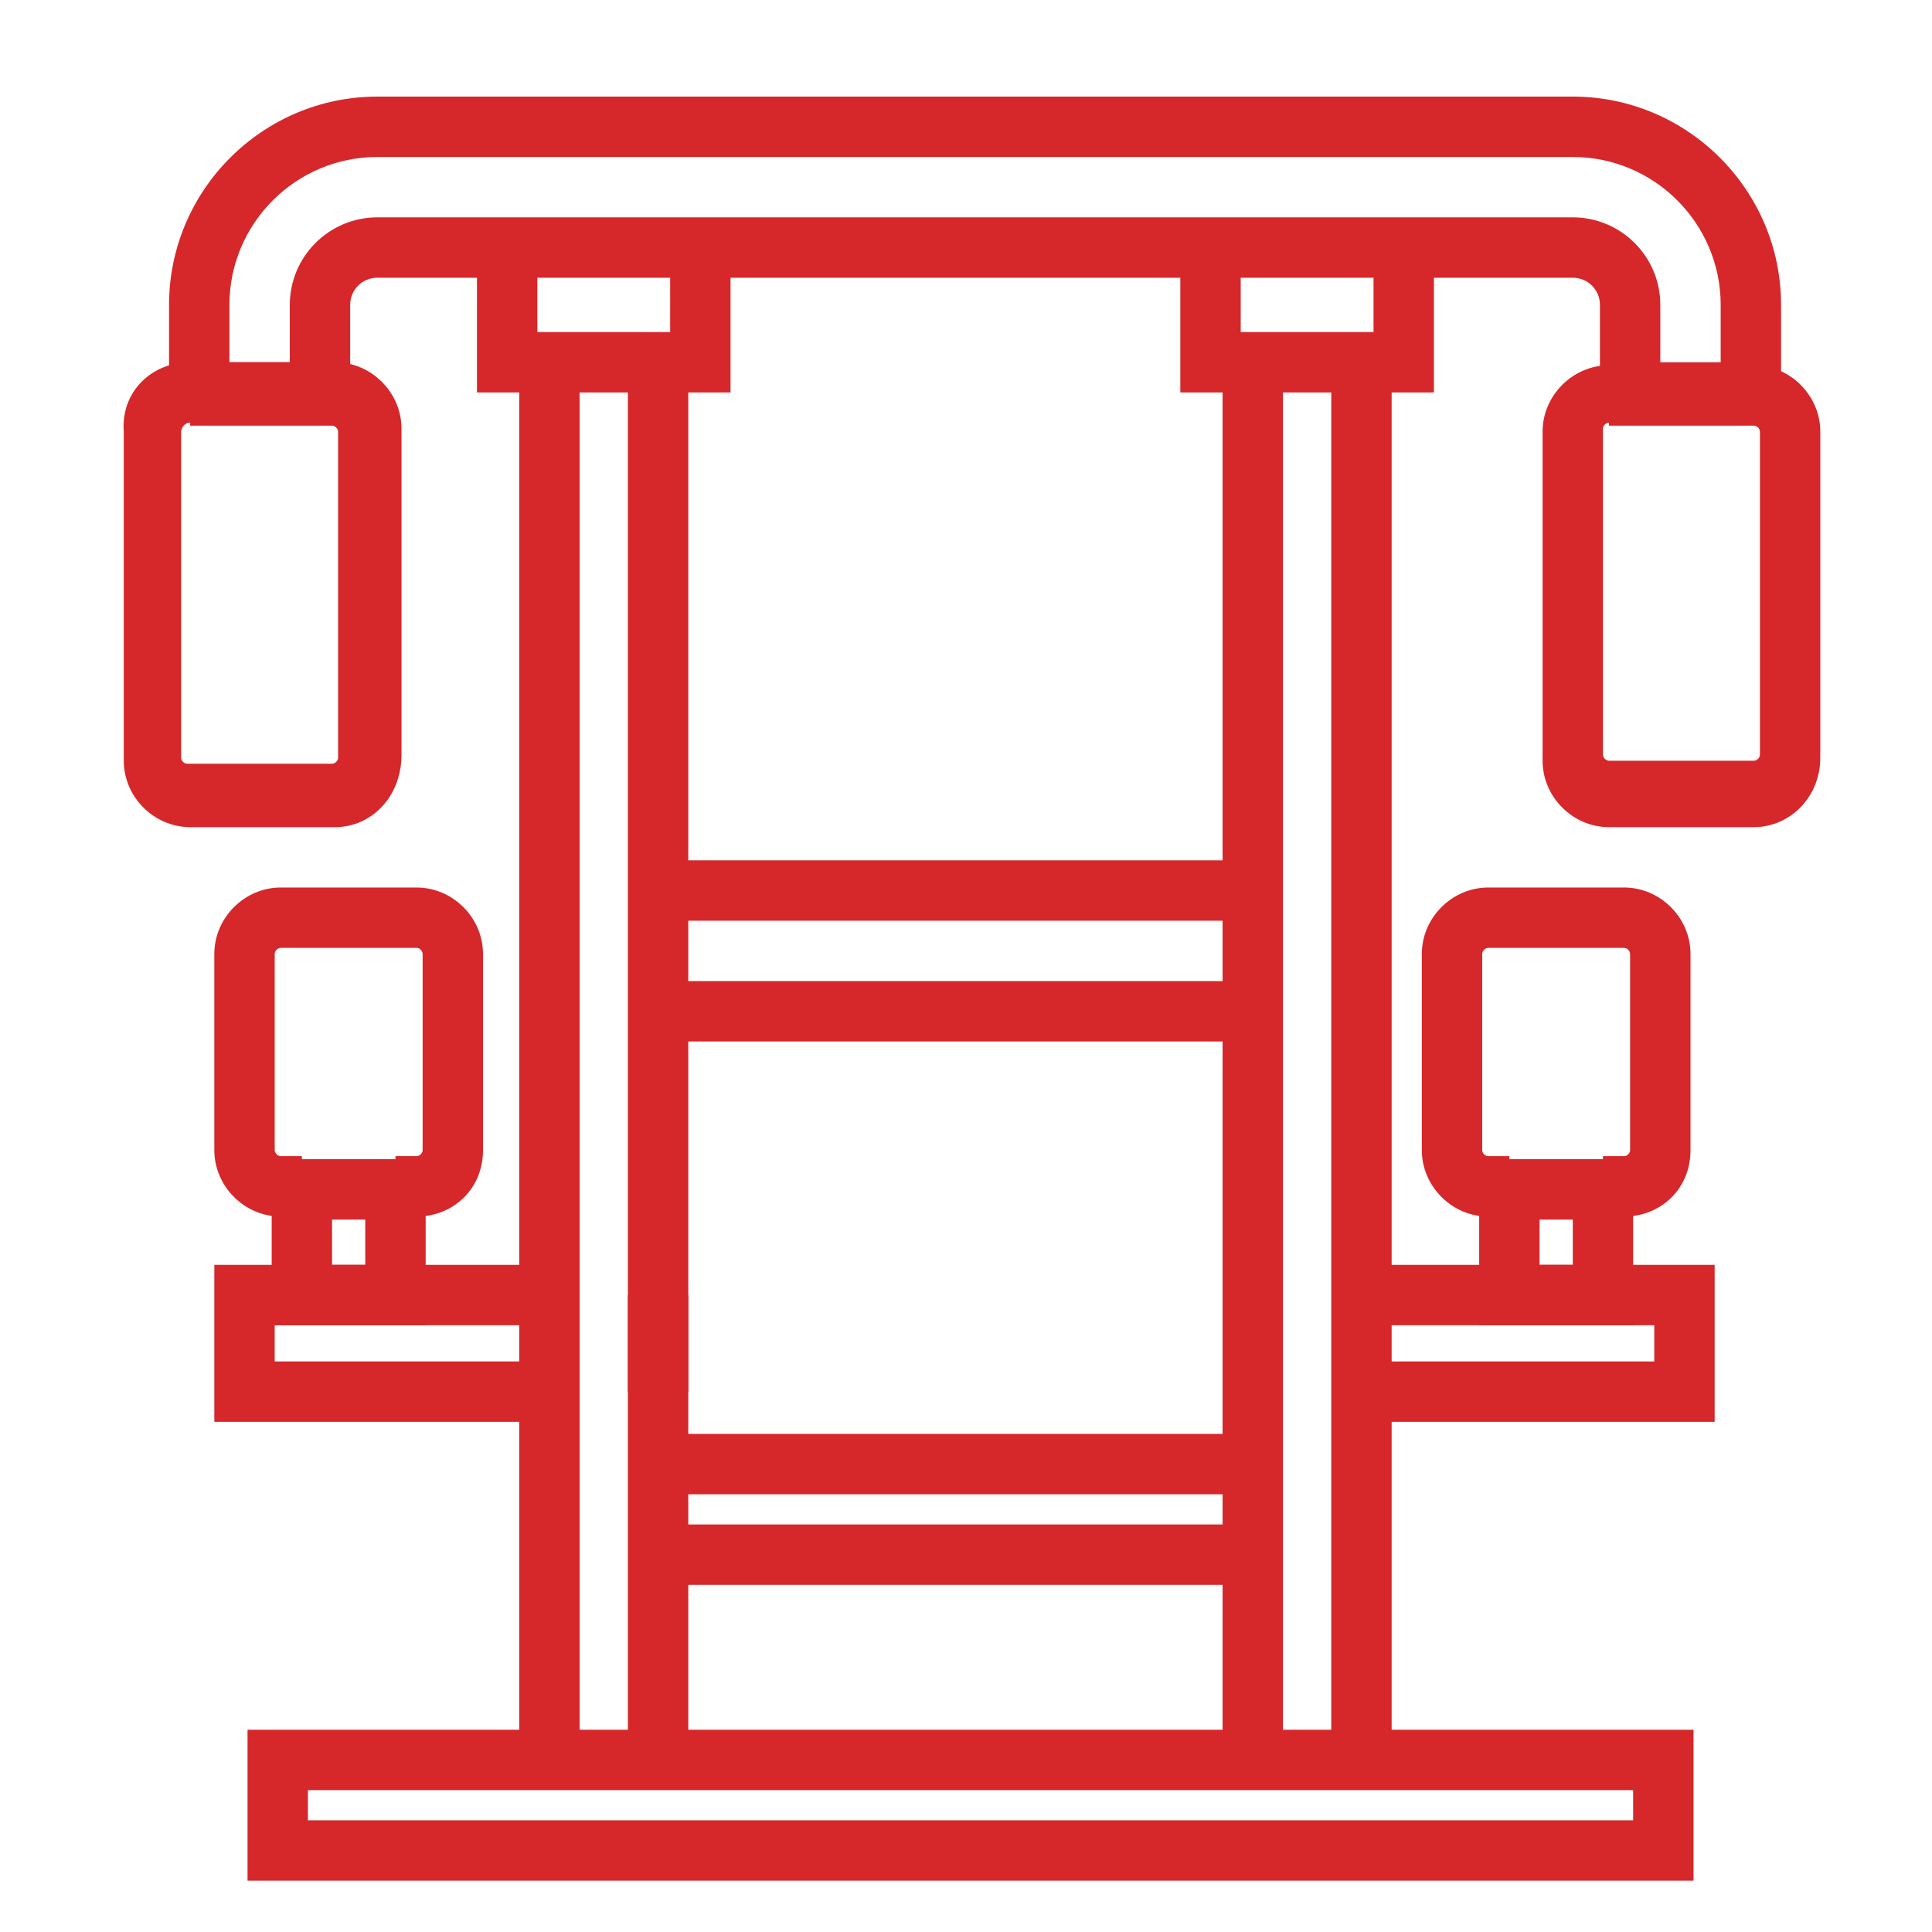
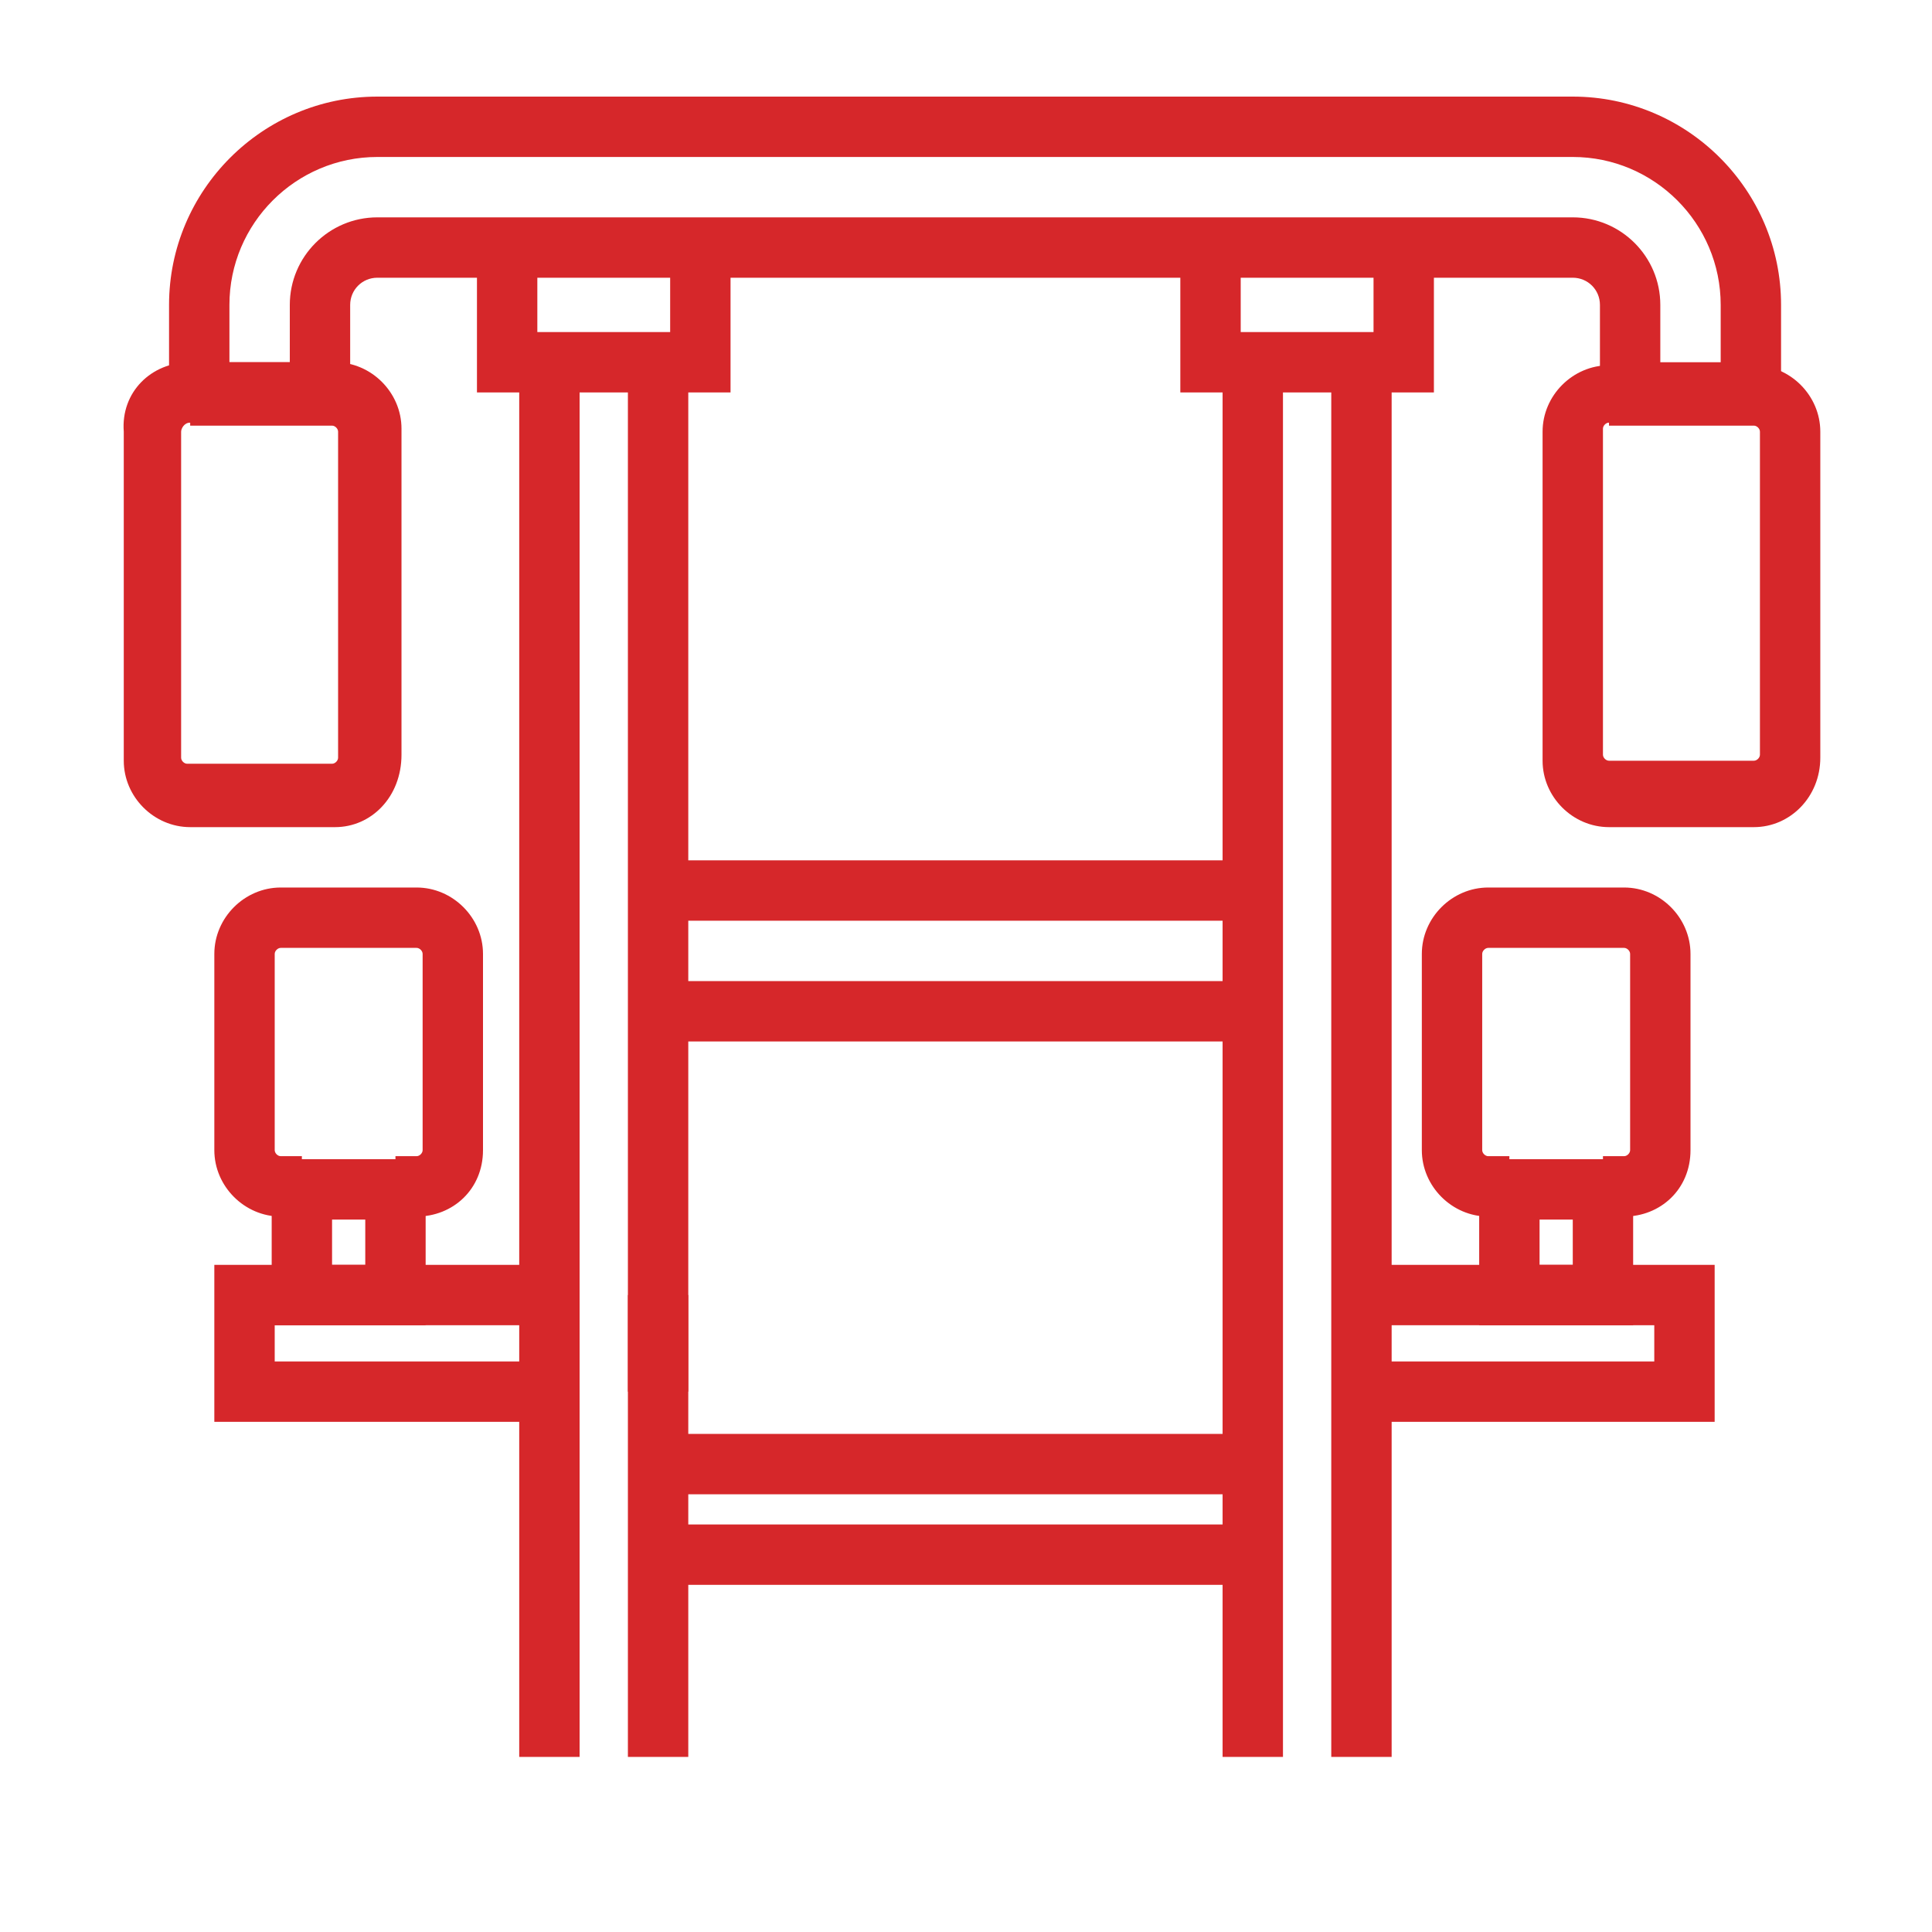
<svg xmlns="http://www.w3.org/2000/svg" id="Layer_1" x="0px" y="0px" viewBox="0 0 512 512" style="enable-background:new 0 0 512 512;" xml:space="preserve">
  <style type="text/css">	.st0{fill:#D6272A;}</style>
  <g>
    <path class="st0" d="M472,112h-48V80.8c0-4-3.2-7.2-7.2-7.2H100c-4,0-7.2,3.2-7.2,7.2V112h-48V80.8c0-30.4,24.8-55.2,55.2-55.2  h316.8c30.4,0,55.2,24.8,55.2,55.2V112z M440,96h16V80.8c0-21.6-17.6-39.2-39.2-39.2H100c-21.6,0-39.2,17.6-39.2,39.2V96h16V80.8  c0-12.8,10.4-23.2,23.2-23.2h316.8c12.8,0,23.2,10.4,23.2,23.2V96z" />
  </g>
  <g>
    <path class="st0" d="M88.8,219.2H50.4c-9.6,0-17.6-8-17.6-17.6v-87.2C32,104,40,96,50.4,96h38.4c9.6,0,17.6,8,17.6,17.6V200  C106.4,211.2,98.4,219.2,88.8,219.2z M50.4,112c-1.6,0-2.4,1.6-2.4,2.4v86.4c0,0.8,0.8,1.6,1.6,1.6H88c0.8,0,1.6-0.8,1.6-1.6v-86.4  c0-0.8-0.8-1.6-1.6-1.6H50.4V112z" />
  </g>
  <g>
    <path class="st0" d="M464.8,219.2h-38.4c-9.6,0-17.6-8-17.6-17.6v-87.2c0-9.6,8-17.6,17.6-17.6h38.4c9.6,0,17.6,8,17.6,17.6v86.4  C482.4,211.2,474.4,219.2,464.8,219.2L464.8,219.2z M426.4,112c-0.8,0-1.6,0.8-1.6,1.6V200c0,0.8,0.8,1.6,1.6,1.6h38.4  c0.8,0,1.6-0.8,1.6-1.6v-85.6c0-0.8-0.8-1.6-1.6-1.6h-38.4V112z" />
  </g>
  <g>
    <path class="st0" d="M193.6,104h-67.2V65.6h16V88h35.2V65.6h16V104z" />
  </g>
  <g>
    <path class="st0" d="M380,104h-67.2V65.6h16V88H364V65.6h16V104z" />
  </g>
  <g>
    <path class="st0" d="M137.6,96h16v369.6h-16V96z" />
  </g>
  <g>
    <path class="st0" d="M166.4,96h16v369.6h-16V96z" />
  </g>
  <g>
    <path class="st0" d="M324,96h16v369.6h-16V96z" />
  </g>
  <g>
    <path class="st0" d="M352.8,96h16v369.6h-16V96z" />
  </g>
  <g>
-     <path class="st0" d="M448.8,498.4H65.6v-40h383.2V498.4z M81.6,482.4h351.2v-8H81.6V482.4z" />
-   </g>
+     </g>
  <g>
    <path class="st0" d="M145.6,376.8H56.8v-41.6h88.8v16H72.8v9.6h72.8V376.8z" />
  </g>
  <g>
    <path class="st0" d="M166.4,343.2h16v25.6h-16V343.2z" />
  </g>
  <g>
    <path class="st0" d="M454.4,376.8h-93.6v-16h77.6v-9.6h-77.6v-16h93.6V376.8z" />
  </g>
  <g>
    <path class="st0" d="M112.8,351.2H72v-44h40.8V351.2z M88,335.2h8.8v-12H88V335.2z" />
  </g>
  <g>
    <path class="st0" d="M110.4,322.4h-5.6v-16h5.6c0.8,0,1.6-0.8,1.6-1.6v-52c0-0.8-0.8-1.6-1.6-1.6h-36c-0.8,0-1.6,0.8-1.6,1.6v52  c0,0.8,0.8,1.6,1.6,1.6H80v16h-5.6c-9.6,0-17.6-8-17.6-17.6v-52c0-9.6,8-17.6,17.6-17.6h36c9.6,0,17.6,8,17.6,17.6v52  C128,315.2,120,322.4,110.4,322.4z" />
  </g>
  <g>
    <path class="st0" d="M432.8,351.2H392v-44h40.8V351.2z M408,335.2h8.8v-12H408V335.2z" />
  </g>
  <g>
    <path class="st0" d="M430.4,322.4h-5.6v-16h5.6c0.8,0,1.6-0.8,1.6-1.6v-52c0-0.8-0.8-1.6-1.6-1.6h-36c-0.8,0-1.6,0.8-1.6,1.6v52  c0,0.8,0.8,1.6,1.6,1.6h5.6v16h-5.6c-9.6,0-17.6-8-17.6-17.6v-52c0-9.6,8-17.6,17.6-17.6h36c9.6,0,17.6,8,17.6,17.6v52  C448,315.2,440,322.4,430.4,322.4z" />
  </g>
  <g>
    <path class="st0" d="M174.4,228h158.4v16H174.4V228z" />
  </g>
  <g>
    <path class="st0" d="M174.4,260h158.4v16H174.4V260z" />
  </g>
  <g>
    <path class="st0" d="M168,380h168.8v16H168L168,380z" />
  </g>
  <g>
    <path class="st0" d="M168,404h168.8v16H168L168,404z" />
  </g>
</svg>